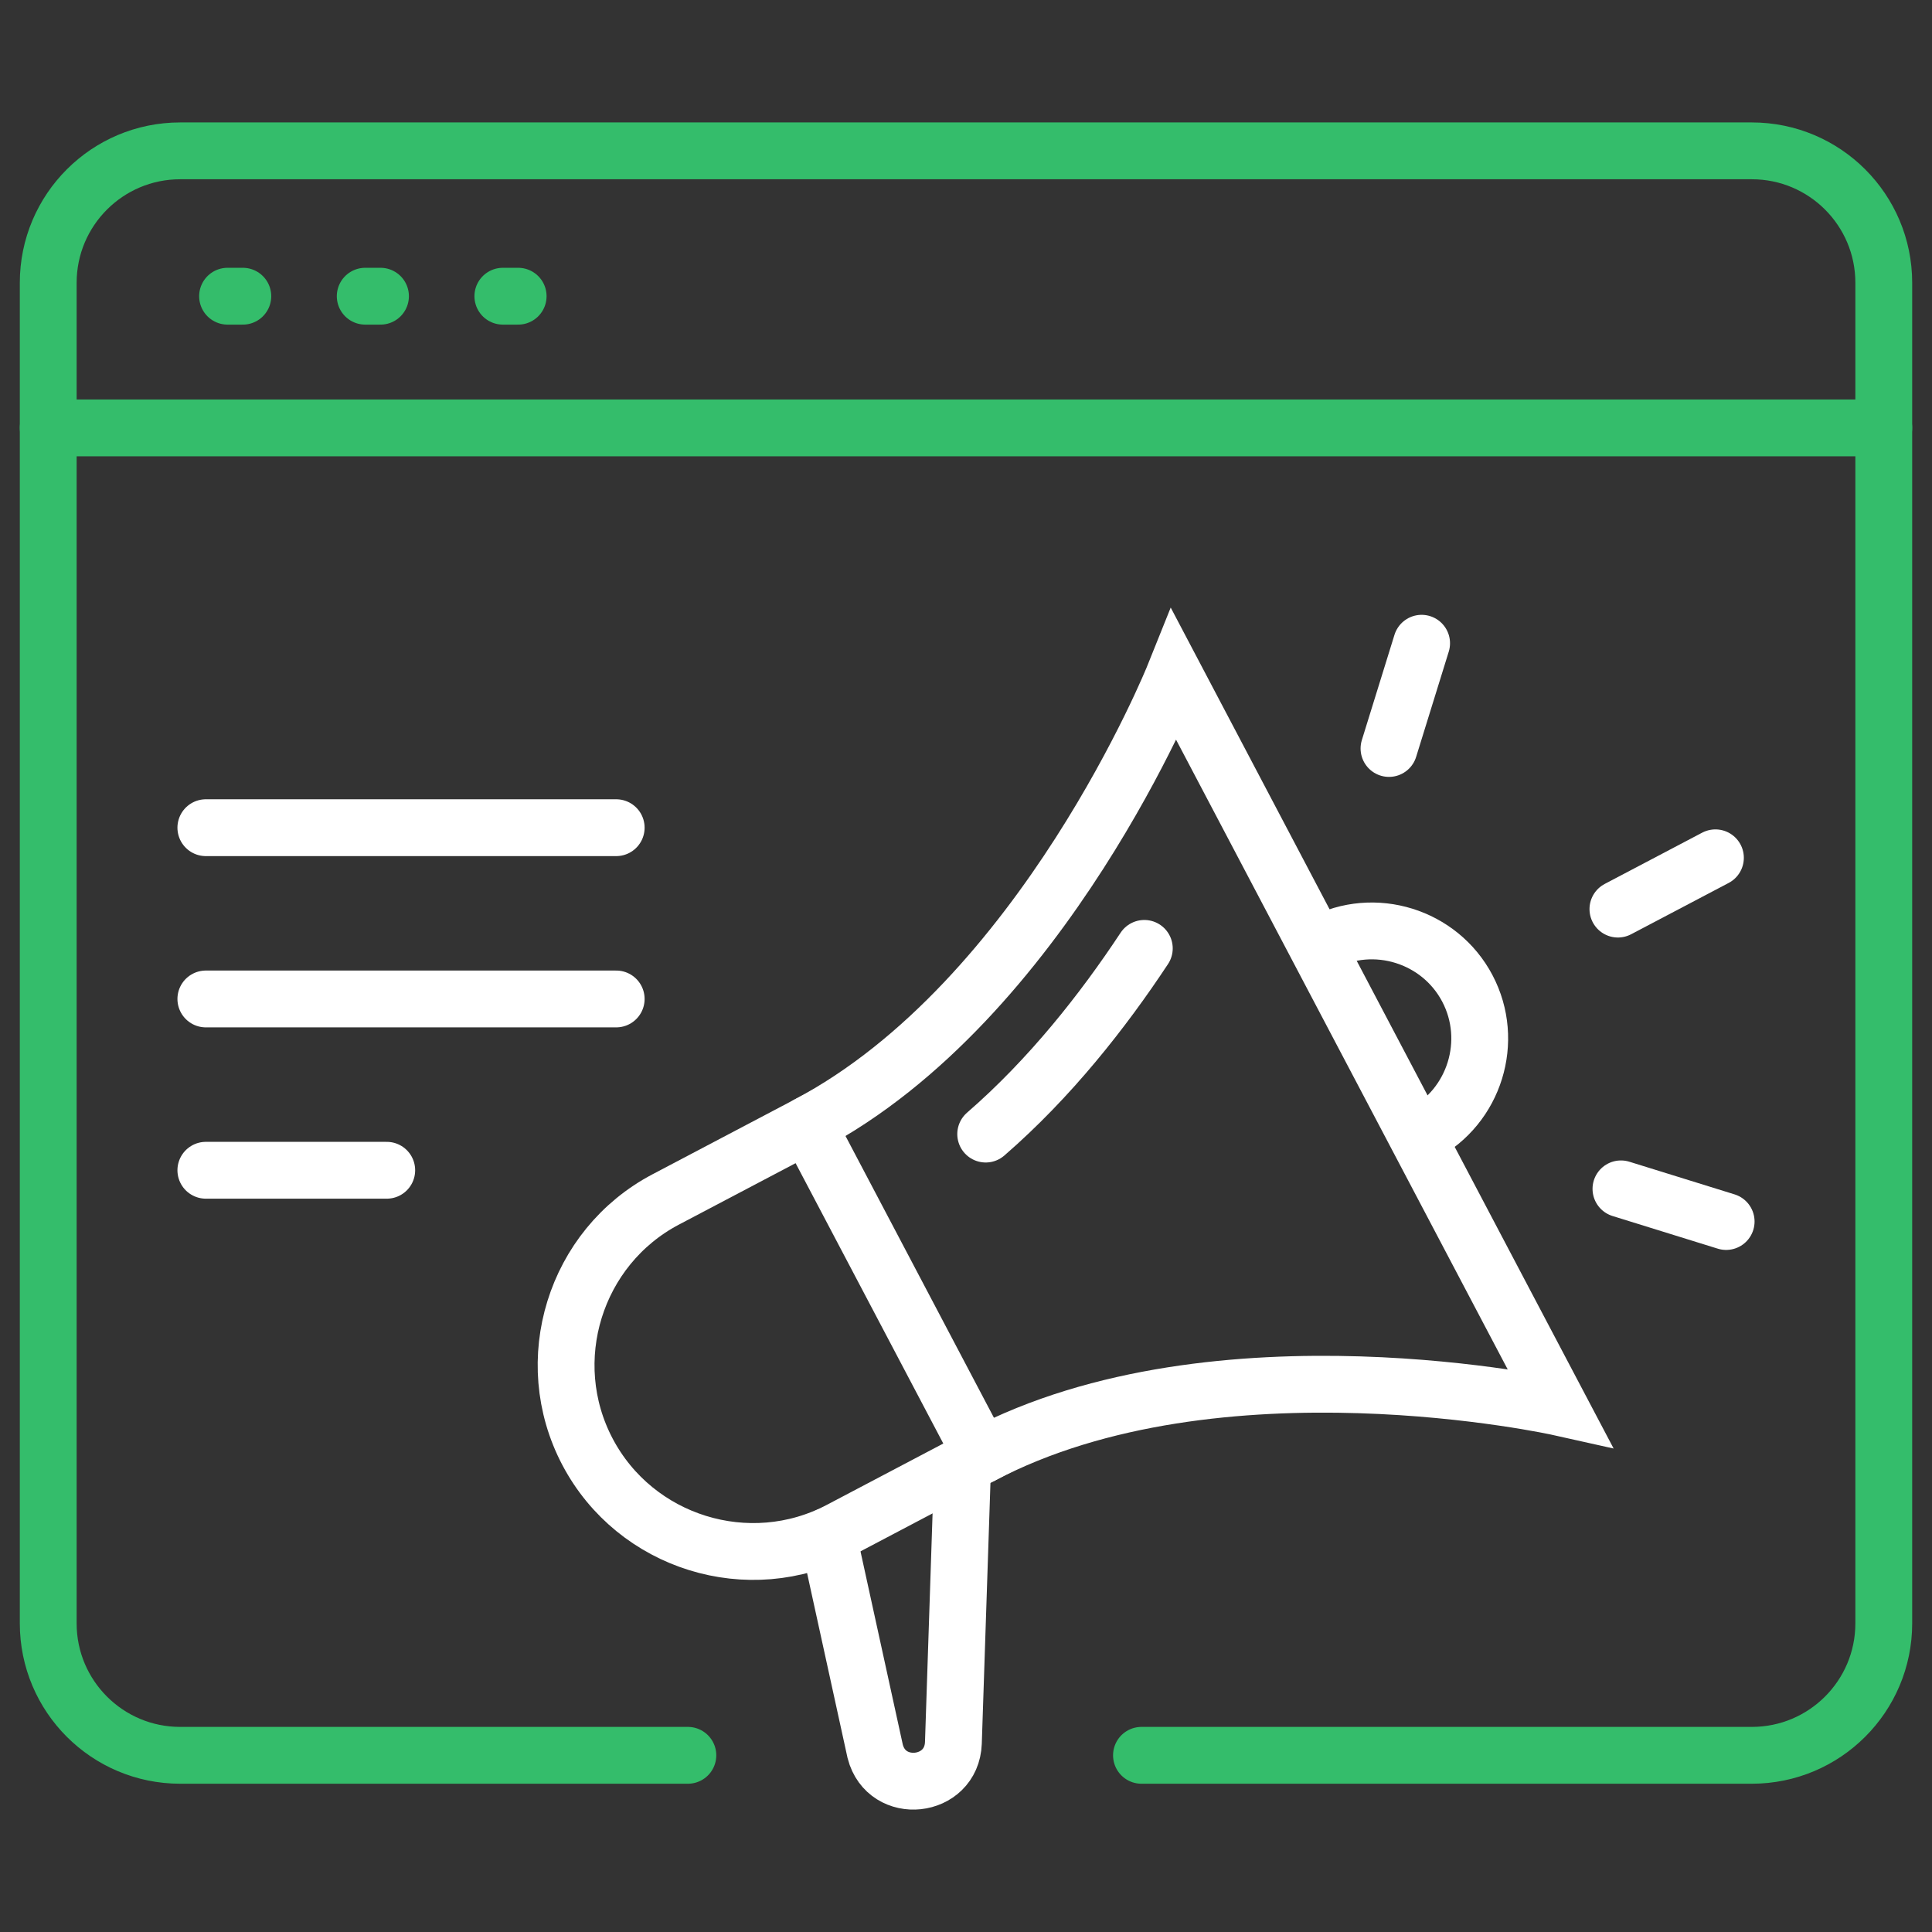
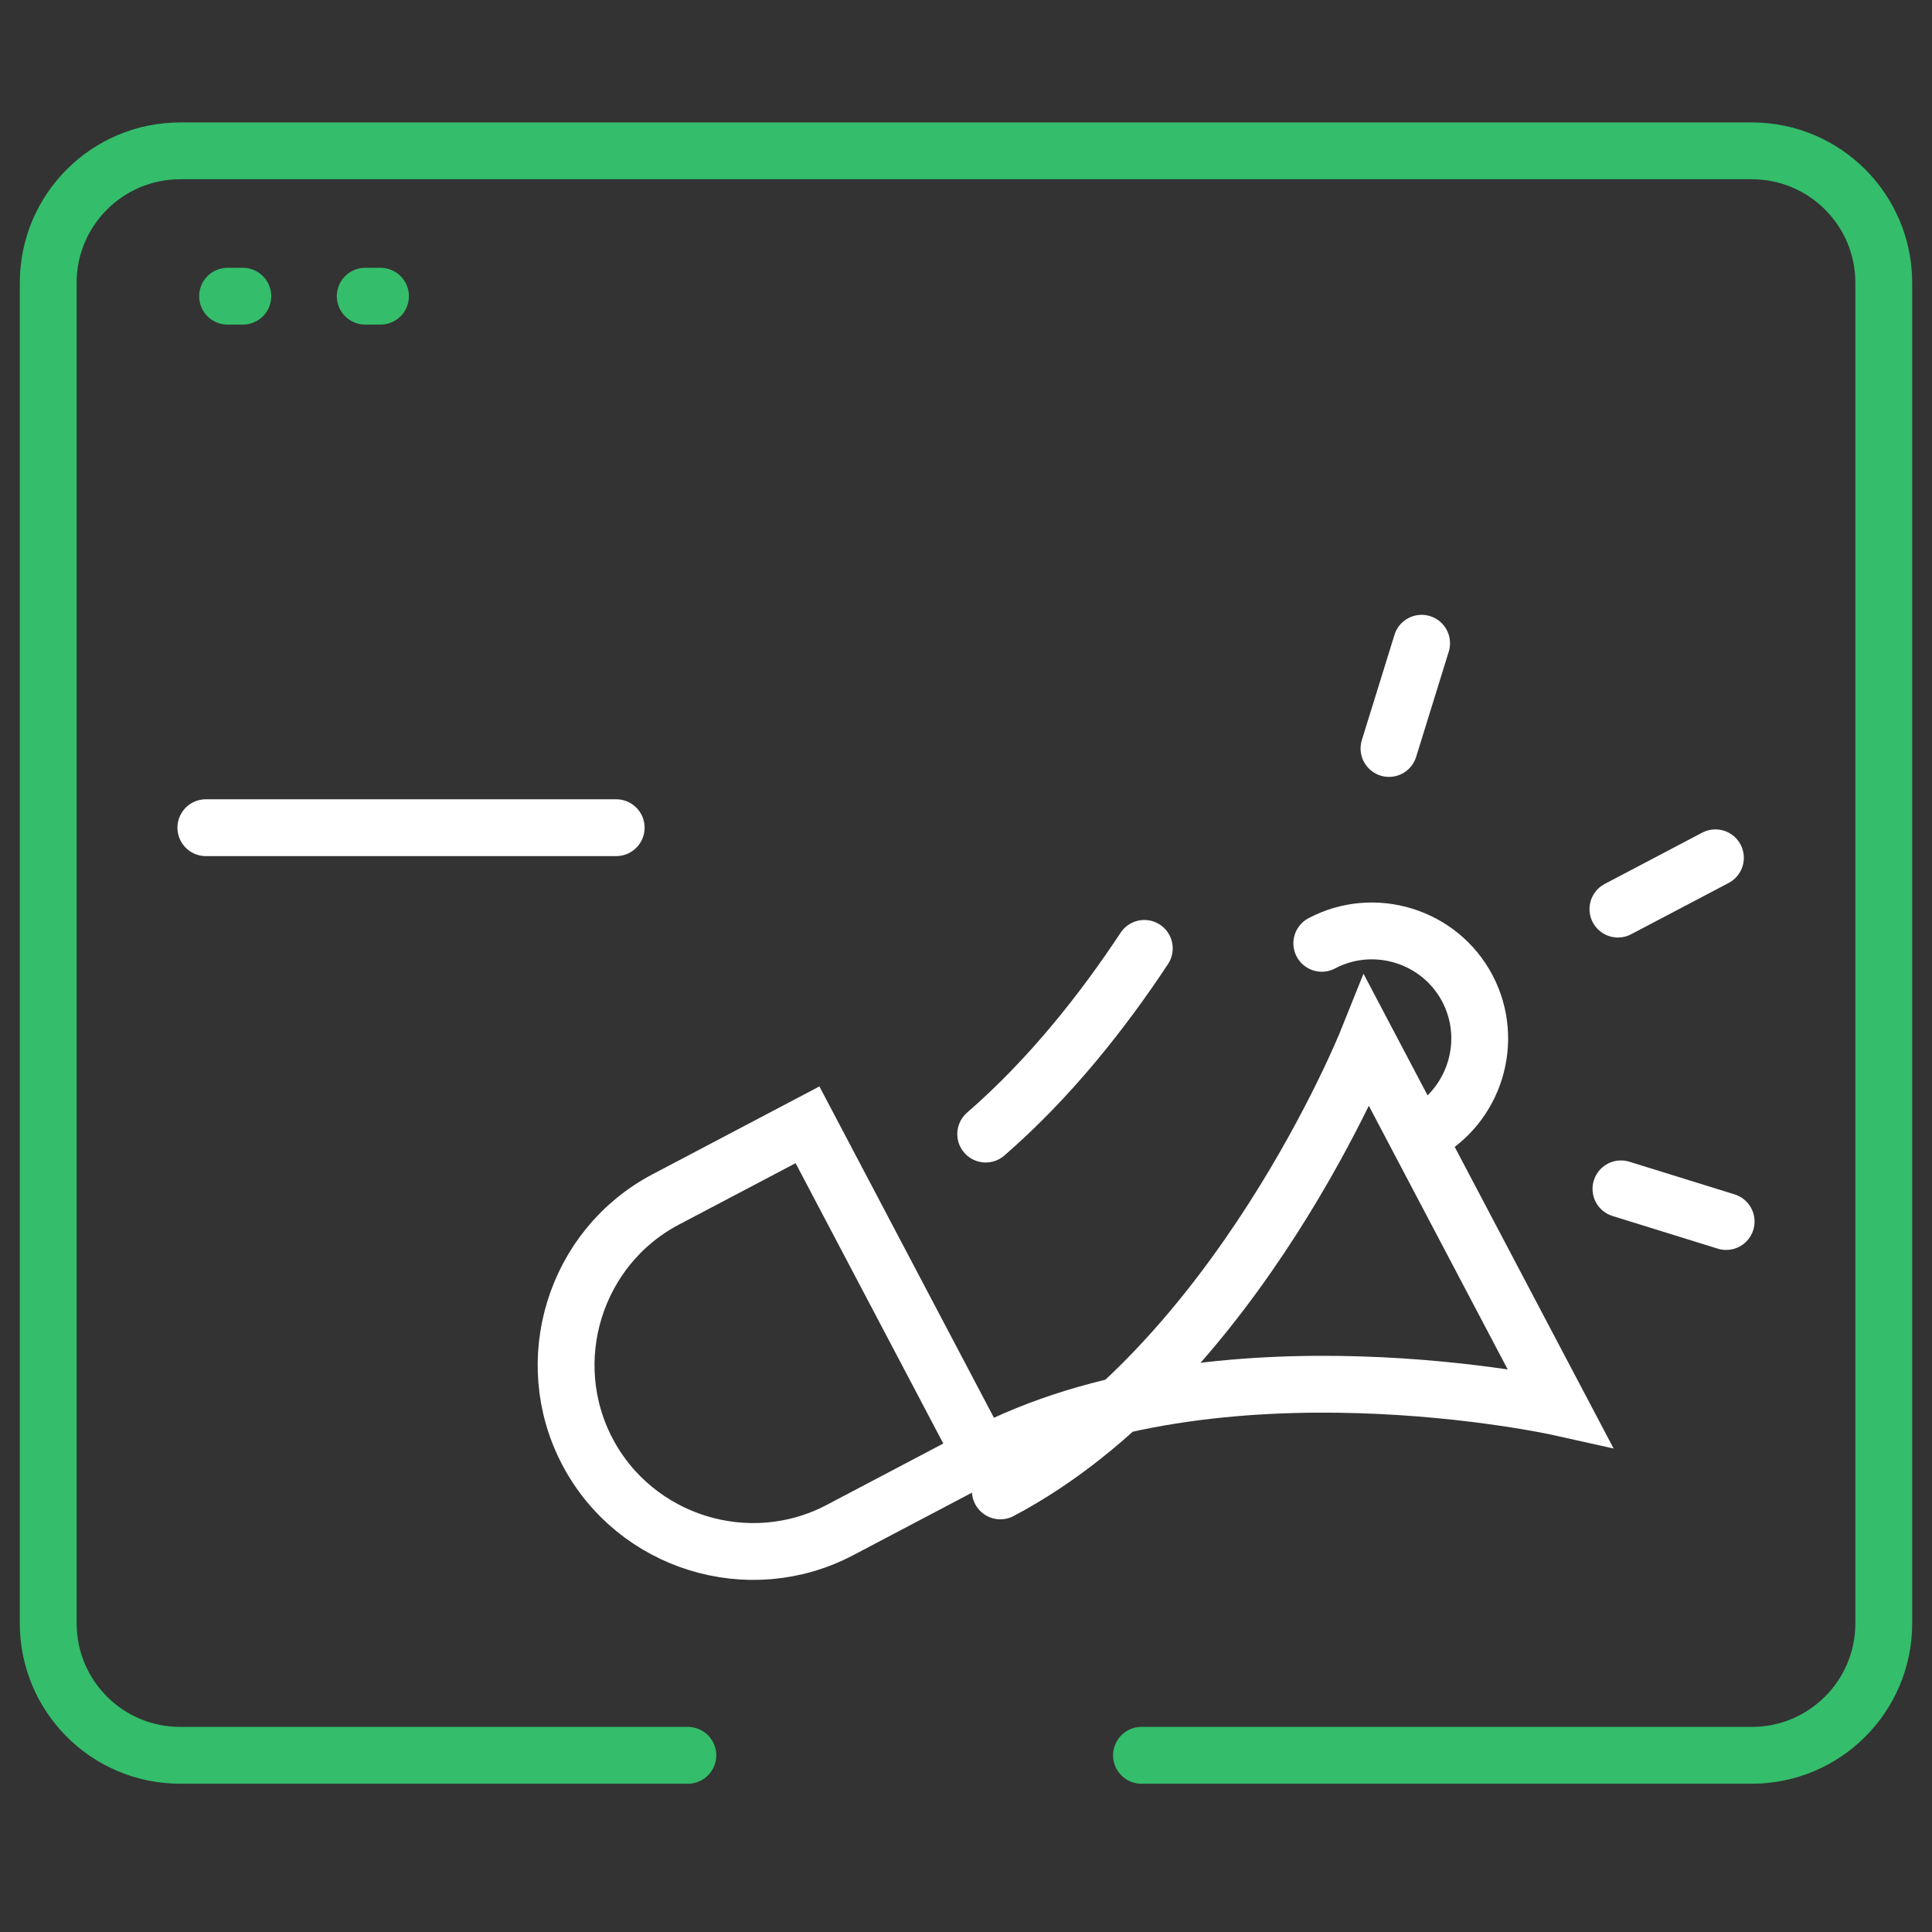
<svg xmlns="http://www.w3.org/2000/svg" version="1.1" id="Calque_1" x="0px" y="0px" width="51px" height="51px" viewBox="0 0 51 51" enable-background="new 0 0 51 51" xml:space="preserve">
  <rect x="0" y="0" width="51" height="51" fill="#333333" stroke="none" />
  <g>
    <g>
-       <line fill="none" stroke="#34BD6B" stroke-width="1.5" stroke-linecap="round" stroke-miterlimit="10" x1="1.273" y1="11.295" x2="49.727" y2="11.295" />
      <line fill="none" stroke="#34BD6B" stroke-width="1.5" stroke-linecap="round" stroke-miterlimit="10" x1="6.007" y1="7.819" x2="6.41" y2="7.819" />
      <path fill="none" stroke="#34BD6B" stroke-width="1.5" stroke-linecap="round" stroke-miterlimit="10" d="M30.132,46.336h16.112    c1.924,0,3.483-1.561,3.483-3.483V7.465c0-1.924-1.559-3.483-3.483-3.483H4.756c-1.924,0-3.483,1.56-3.483,3.483v35.388    c0,1.923,1.559,3.483,3.483,3.483h13.402" />
      <line fill="none" stroke="#34BD6B" stroke-width="1.5" stroke-linecap="round" stroke-miterlimit="10" x1="9.641" y1="7.819" x2="10.044" y2="7.819" />
-       <line fill="none" stroke="#34BD6B" stroke-width="1.5" stroke-linecap="round" stroke-miterlimit="10" x1="13.274" y1="7.819" x2="13.678" y2="7.819" />
    </g>
    <g>
      <path fill="none" stroke="#FFFFFF" stroke-width="1.5" stroke-linecap="round" stroke-miterlimit="10" d="M25.914,38.42    l-3.742,1.97c-2.4,1.265-5.398,0.335-6.663-2.065l0,0c-1.265-2.4-0.335-5.4,2.065-6.663l3.742-1.97L25.914,38.42z" />
-       <path fill="none" stroke="#FFFFFF" stroke-width="1.5" stroke-linecap="round" stroke-miterlimit="10" d="M25.914,38.42    c6.234-3.283,15.262-1.268,15.262-1.268l-1.479-2.806l-3.612-6.858l-5.089-9.665c0,0-3.444,8.584-9.679,11.868" />
-       <path fill="none" stroke="#FFFFFF" stroke-width="1.5" stroke-linecap="round" stroke-miterlimit="10" d="M25.41,38.686    l-0.243,7.323c-0.045,1.207-1.761,1.394-2.064,0.224l-1.244-5.683" />
+       <path fill="none" stroke="#FFFFFF" stroke-width="1.5" stroke-linecap="round" stroke-miterlimit="10" d="M25.914,38.42    c6.234-3.283,15.262-1.268,15.262-1.268l-1.479-2.806l-3.612-6.858c0,0-3.444,8.584-9.679,11.868" />
      <path fill="none" stroke="#FFFFFF" stroke-width="1.5" stroke-linecap="round" stroke-miterlimit="10" d="M34.892,24.901    c1.384-0.731,3.114-0.194,3.843,1.191l0,0c0.729,1.384,0.194,3.114-1.191,3.844" />
      <path fill="none" stroke="#FFFFFF" stroke-width="1.5" stroke-linecap="round" stroke-miterlimit="10" d="M30.207,25.035    c-1.088,1.648-2.491,3.432-4.187,4.902" />
      <line fill="none" stroke="#FFFFFF" stroke-width="1.5" stroke-linecap="round" stroke-miterlimit="10" x1="42.709" y1="23.998" x2="45.283" y2="22.644" />
      <line fill="none" stroke="#FFFFFF" stroke-width="1.5" stroke-linecap="round" stroke-miterlimit="10" x1="36.666" y1="19.758" x2="37.527" y2="16.98" />
      <line fill="none" stroke="#FFFFFF" stroke-width="1.5" stroke-linecap="round" stroke-miterlimit="10" x1="45.566" y1="32.245" x2="42.789" y2="31.383" />
      <line fill="none" stroke="#FFFFFF" stroke-width="1.5" stroke-linecap="round" stroke-miterlimit="10" x1="5.434" y1="21.849" x2="16.266" y2="21.849" />
-       <line fill="none" stroke="#FFFFFF" stroke-width="1.5" stroke-linecap="round" stroke-miterlimit="10" x1="5.434" y1="26.37" x2="16.266" y2="26.37" />
-       <line fill="none" stroke="#FFFFFF" stroke-width="1.5" stroke-linecap="round" stroke-miterlimit="10" x1="5.434" y1="30.892" x2="10.209" y2="30.892" />
    </g>
  </g>
</svg>